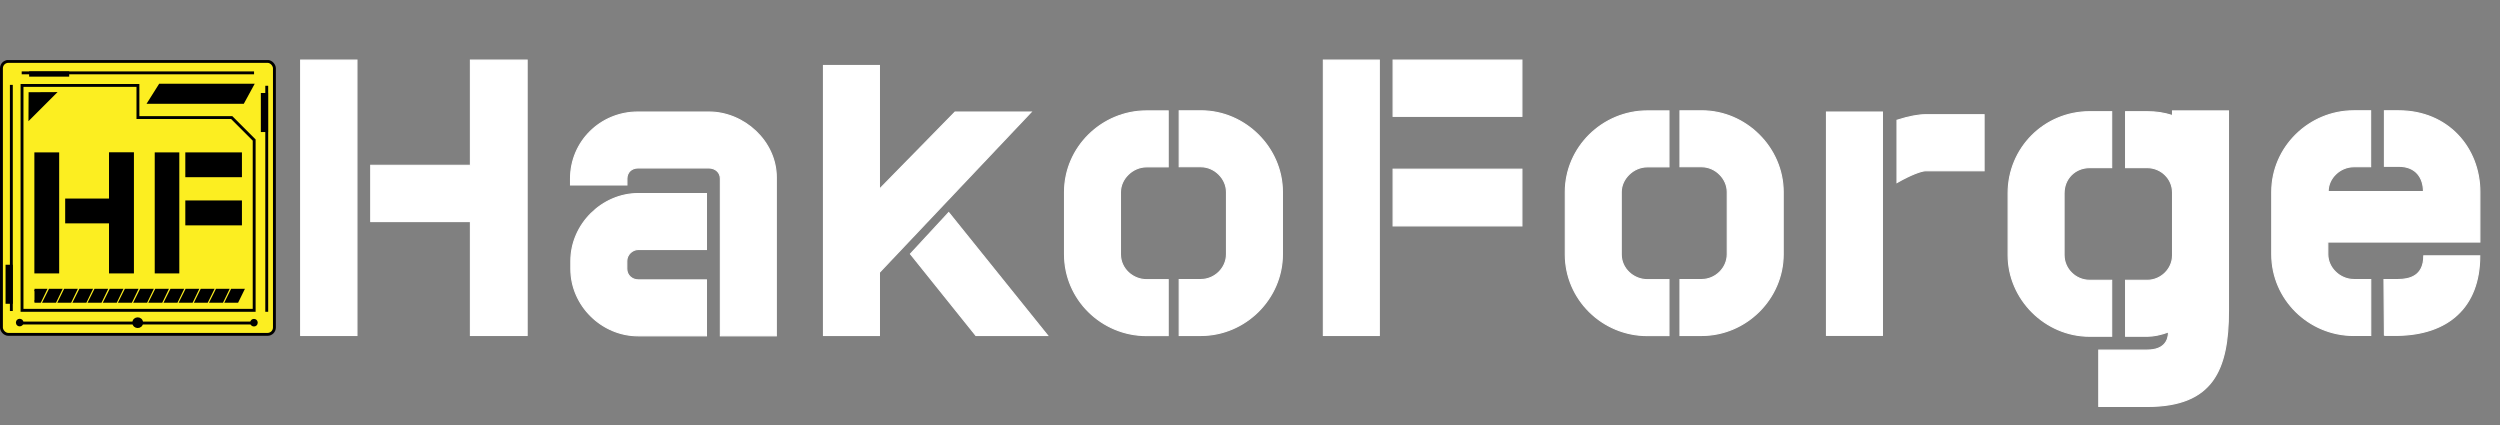
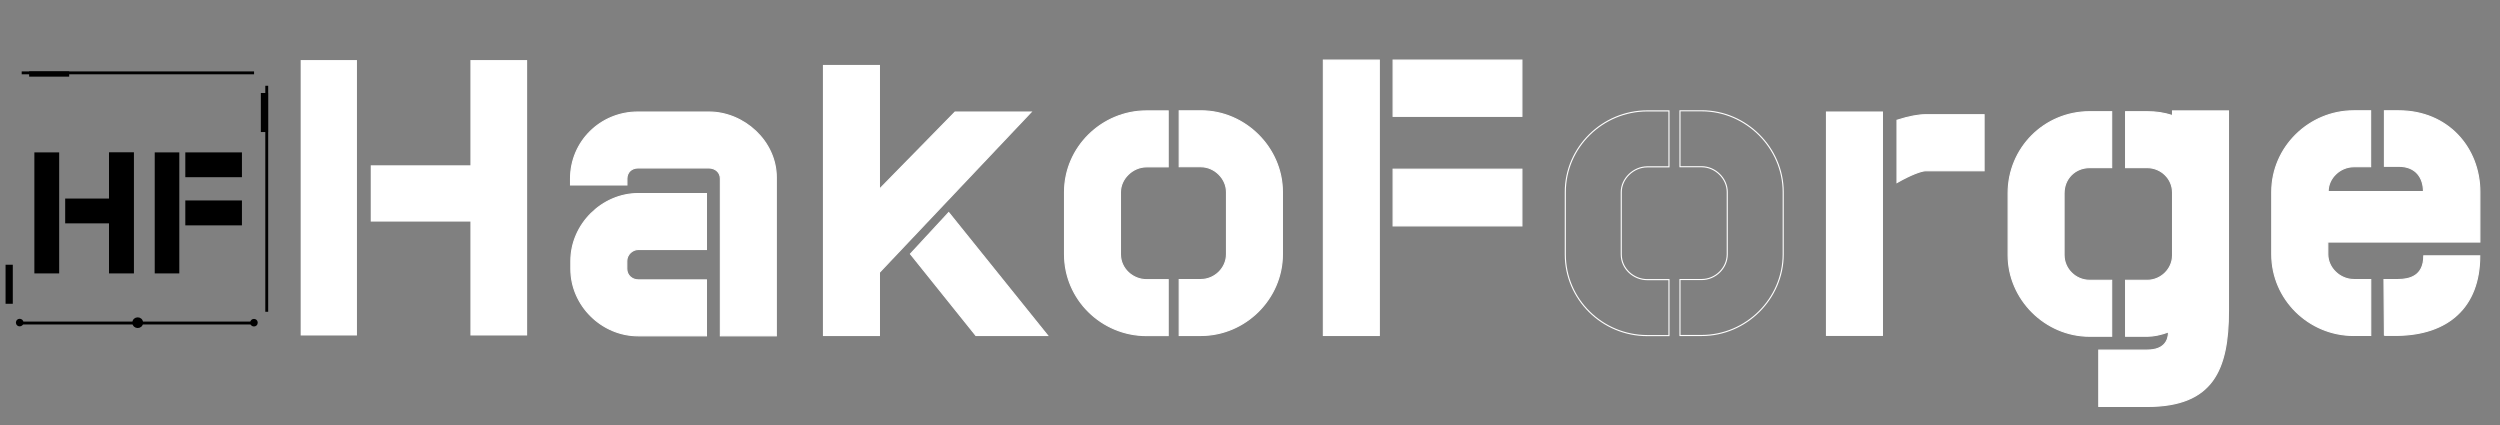
<svg xmlns="http://www.w3.org/2000/svg" viewBox="0 0 2247.5 382.1" version="1.1">
  <rect x="0" y="0" width="2247.5" height="382.1" fill="#808080" stroke="none" />
  <defs>
    <style>
      .cls-1 {
        fill: #fff;
      }

      .cls-2 {
        stroke: #fff;
      }

      .cls-2, .cls-3, .cls-4, .cls-5 {
        fill: none;
      }

      .cls-2, .cls-4, .cls-5 {
        stroke-miterlimit: 10;
      }

      .cls-6 {
        clip-path: url(#clippath-1);
      }

      .cls-7 {
        isolation: isolate;
      }

      .cls-4 {
        stroke-width: 2.6px;
      }

      .cls-4, .cls-5 {
        stroke: #000;
      }

      .cls-5 {
        stroke-width: 2.1px;
      }

      .cls-8 {
        fill: #fcee21;
      }

      .cls-9 {
        clip-path: url(#clippath-2);
      }

      .cls-10 {
        clip-path: url(#clippath);
      }
    </style>
    <clipPath id="clippath">
      <rect height="248" width="248" y="54" class="cls-3" />
    </clipPath>
    <clipPath id="clippath-1">
-       <rect height="248" width="248" y="54" class="cls-3" />
-     </clipPath>
+       </clipPath>
    <clipPath id="clippath-2">
      <rect height="248" width="248" y="54" class="cls-3" />
    </clipPath>
  </defs>
  <g>
    <g id="Layer_2">
      <g id="Layer_1-2">
        <g class="cls-7">
          <g class="cls-7">
            <path d="M270.3,54h50.6v247.6h-50.6V54ZM473.9,54v247.6h-51v-102.4h-89.6v-50.6h89.6V54h51Z" class="cls-1" />
            <path d="M563.5,166.3h-50.6v-5.7c0-33.3,26.9-59.9,60.6-59.9h63.8c31.5,0,60.6,26.2,60.6,58.8v142.4h-50.3v-141.3c0-5.7-4.6-9.6-10.3-9.6h-63.8c-5.7,0-9.9,3.9-9.9,9.6v5.7ZM635.1,224.3h-61.3c-5.3,0-10.3,4.6-10.3,10.3v7.1c0,5.7,4.6,9.9,10.3,9.9h61.3v50.3h-61.3c-32.9,0-60.6-27.3-60.6-60.2v-7.1c0-32.9,28-60.6,60.6-60.6h61.3v50.3Z" class="cls-1" />
          </g>
          <g class="cls-7">
-             <path d="M270.3,54h50.6v247.6h-50.6V54ZM473.9,54v247.6h-51v-102.4h-89.6v-50.6h89.6V54h51Z" class="cls-2" />
            <path d="M563.5,166.3h-50.6v-5.7c0-33.3,26.9-59.9,60.6-59.9h63.8c31.5,0,60.6,26.2,60.6,58.8v142.4h-50.3v-141.3c0-5.7-4.6-9.6-10.3-9.6h-63.8c-5.7,0-9.9,3.9-9.9,9.6v5.7ZM635.1,224.3h-61.3c-5.3,0-10.3,4.6-10.3,10.3v7.1c0,5.7,4.6,9.9,10.3,9.9h61.3v50.3h-61.3c-32.9,0-60.6-27.3-60.6-60.2v-7.1c0-32.9,28-60.6,60.6-60.6h61.3v50.3Z" class="cls-2" />
          </g>
          <g class="cls-7">
            <path d="M790.6,58.9v111.2l68-69.4h68.4l-136.4,144.2v56.7h-50.3V58.9h50.3ZM852.9,191.1l88.9,110.5h-64.5l-58.8-73.3,34.4-37.2Z" class="cls-1" />
          </g>
          <g class="cls-7">
            <path d="M790.6,58.9v111.2l68-69.4h68.4l-136.4,144.2v56.7h-50.3V58.9h50.3ZM852.9,191.1l88.9,110.5h-64.5l-58.8-73.3,34.4-37.2Z" class="cls-2" />
          </g>
          <g class="cls-7">
            <path d="M1030.7,150c-12.4,0-23.4,10.6-23.4,22.7v56c0,12.8,11,22.7,23.4,22.7h19.5v50.3h-19.5c-40.4,0-73.7-32.6-73.7-73v-56c0-40.4,33.6-73,73.7-73h19.5v50.3h-19.5ZM1060.1,251.3h19.5c12.4,0,23-10.3,23-22.7v-56c0-12-10.6-22.7-23-22.7h-19.5v-50.3h19.5c40,0,73.3,33.3,73.3,73v56c0,40-33.3,73-73.3,73h-19.5v-50.3Z" class="cls-1" />
          </g>
          <g class="cls-7">
            <path d="M1030.7,150c-12.4,0-23.4,10.6-23.4,22.7v56c0,12.8,11,22.7,23.4,22.7h19.5v50.3h-19.5c-40.4,0-73.7-32.6-73.7-73v-56c0-40.4,33.6-73,73.7-73h19.5v50.3h-19.5ZM1060.1,251.3h19.5c12.4,0,23-10.3,23-22.7v-56c0-12-10.6-22.7-23-22.7h-19.5v-50.3h19.5c40,0,73.3,33.3,73.3,73v56c0,40-33.3,73-73.3,73h-19.5v-50.3Z" class="cls-2" />
          </g>
          <g class="cls-7">
            <path d="M1240,54v247.6h-50.3V54h50.3ZM1252.4,54h115.8v50.6h-115.8v-50.6ZM1252.4,152.1h115.8v51h-115.8v-51Z" class="cls-1" />
-             <path d="M1480.9,150c-12.4,0-23.4,10.6-23.4,22.7v56c0,12.8,11,22.7,23.4,22.7h19.5v50.3h-19.5c-40.4,0-73.7-32.6-73.7-73v-56c0-40.4,33.6-73,73.7-73h19.5v50.3h-19.5ZM1510.3,251.3h19.5c12.4,0,23-10.3,23-22.7v-56c0-12-10.6-22.7-23-22.7h-19.5v-50.3h19.5c40,0,73.3,33.3,73.3,73v56c0,40-33.3,73-73.3,73h-19.5v-50.3Z" class="cls-1" />
          </g>
          <g class="cls-7">
            <path d="M1240,54v247.6h-50.3V54h50.3ZM1252.4,54h115.8v50.6h-115.8v-50.6ZM1252.4,152.1h115.8v51h-115.8v-51Z" class="cls-2" />
            <path d="M1480.9,150c-12.4,0-23.4,10.6-23.4,22.7v56c0,12.8,11,22.7,23.4,22.7h19.5v50.3h-19.5c-40.4,0-73.7-32.6-73.7-73v-56c0-40.4,33.6-73,73.7-73h19.5v50.3h-19.5ZM1510.3,251.3h19.5c12.4,0,23-10.3,23-22.7v-56c0-12-10.6-22.7-23-22.7h-19.5v-50.3h19.5c40,0,73.3,33.3,73.3,73v56c0,40-33.3,73-73.3,73h-19.5v-50.3Z" class="cls-2" />
          </g>
          <g class="cls-7">
            <path d="M1692.3,100.7v200.8h-50.3V100.7h50.3ZM1783.7,153.5h-52.4c-3.9,0-13.5,3.5-25.9,10.6v-56c11-3.5,19.5-5,25.9-5h52.4v50.3Z" class="cls-1" />
          </g>
          <g class="cls-7">
            <path d="M1692.3,100.7v200.8h-50.3V100.7h50.3ZM1783.7,153.5h-52.4c-3.9,0-13.5,3.5-25.9,10.6v-56c11-3.5,19.5-5,25.9-5h52.4v50.3Z" class="cls-2" />
          </g>
          <g class="cls-7">
            <path d="M1878.6,302.3c-40,0-73.3-33.3-73.3-73v-55.6c0-40.7,32.6-73.3,73.3-73.3h19.8v50.3h-19.8c-13.1,0-23,9.9-23,23v55.6c0,12.4,10.3,22.7,23,22.7h19.8v50.3h-19.8ZM1886.8,365.3v-50.6h43.6c15.2,0,19.1-8.5,19.1-16.3-6.7,2.5-13.5,3.9-19.1,3.9h-19.5v-50.3h19.5c12.4,0,22.7-10.3,22.7-22.3v-56.7c0-12.4-10.3-22.3-22.7-22.3h-19.5v-50.3h19.5c8.1,0,15.2,1.1,22.7,3.5v-4.2h50.3v179.6c0,53.5-14.2,86.1-73,86.1h-43.6Z" class="cls-1" />
            <path d="M2116,301.6c-40.4,0-73.7-32.6-73.7-73v-56c0-40.4,33.6-73,73.7-73h15.2v50.3h-15.2c-12,0-23,9.9-23,22.3h85.7c0-12-6.4-22.7-22.3-22.7h-12.8v-49.9h12.8c44.3,0,73,33.3,73,73v45h-136.7v11c0,12.4,11,22.7,23.4,22.7h15.2v50.3h-15.2ZM2143.6,301.6l-.4-50.3h12.4c10.3,0,23.4-2.8,23.4-21.3h50.3c0,46.4-28.7,70.8-73.7,71.5h-12Z" class="cls-1" />
          </g>
          <g class="cls-7">
            <path d="M1878.6,302.3c-40,0-73.3-33.3-73.3-73v-55.6c0-40.7,32.6-73.3,73.3-73.3h19.8v50.3h-19.8c-13.1,0-23,9.9-23,23v55.6c0,12.4,10.3,22.7,23,22.7h19.8v50.3h-19.8ZM1886.8,365.3v-50.6h43.6c15.2,0,19.1-8.5,19.1-16.3-6.7,2.5-13.5,3.9-19.1,3.9h-19.5v-50.3h19.5c12.4,0,22.7-10.3,22.7-22.3v-56.7c0-12.4-10.3-22.3-22.7-22.3h-19.5v-50.3h19.5c8.1,0,15.2,1.1,22.7,3.5v-4.2h50.3v179.6c0,53.5-14.2,86.1-73,86.1h-43.6Z" class="cls-2" />
            <path d="M2116,301.6c-40.4,0-73.7-32.6-73.7-73v-56c0-40.4,33.6-73,73.7-73h15.2v50.3h-15.2c-12,0-23,9.9-23,22.3h85.7c0-12-6.4-22.7-22.3-22.7h-12.8v-49.9h12.8c44.3,0,73,33.3,73,73v45h-136.7v11c0,12.4,11,22.7,23.4,22.7h15.2v50.3h-15.2ZM2143.6,301.6l-.4-50.3h12.4c10.3,0,23.4-2.8,23.4-21.3h50.3c0,46.4-28.7,70.8-73.7,71.5h-12Z" class="cls-2" />
          </g>
        </g>
        <g id="Artwork_2">
          <g class="cls-10">
            <g>
              <g class="cls-6">
                <g>
                  <path d="M240.5,300.7H7.5c-3.4,0-6.2-2.8-6.2-6.2V61.4c0-3.4,2.8-6.2,6.2-6.2h233.1c3.4,0,6.2,2.8,6.2,6.2v233.1c0,3.4-2.8,6.2-6.2,6.2" class="cls-8" />
                  <rect ry="6.2" rx="6.2" height="245.4" width="245.4" y="55.2" x="1.3" class="cls-4" />
                  <polygon points="228.5 125.9 228.5 279 19.8 279 19.8 76.8 124 76.8 124 105.7 208.3 105.7 228.5 125.9" class="cls-4" />
                  <polygon points="218.4 92 134.1 92 143.8 76.6 226.8 76.6 218.4 92" />
                  <polygon points="218.4 92 134.1 92 143.8 76.6 226.8 76.6 218.4 92" class="cls-4" />
                  <polygon points="27 84.2 26.9 105.8 48.6 84.1 27 84.2" />
                  <polygon points="27 84.2 26.9 105.8 48.6 84.1 27 84.2" class="cls-4" />
                  <polygon points="49.7 271.1 39.5 271.1 44.7 260.7 54.7 260.7 49.7 271.1" />
                  <polygon points="49.7 271.1 39.5 271.1 44.7 260.7 54.7 260.7 49.7 271.1" class="cls-5" />
                  <polygon points="63.3 271.1 53.2 271.1 58.3 260.7 68.3 260.7 63.3 271.1" />
                  <polygon points="63.3 271.1 53.2 271.1 58.3 260.7 68.3 260.7 63.3 271.1" class="cls-5" />
                  <polygon points="77 271.1 66.8 271.1 72 260.7 82 260.7 77 271.1" />
                  <polygon points="77 271.1 66.8 271.1 72 260.7 82 260.7 77 271.1" class="cls-5" />
                  <polygon points="90.6 271.1 80.4 271.1 85.6 260.7 95.6 260.7 90.6 271.1" />
                  <polygon points="90.6 271.1 80.4 271.1 85.6 260.7 95.6 260.7 90.6 271.1" class="cls-5" />
                  <polygon points="104.3 271.1 94.1 271.1 99.3 260.7 109.3 260.7 104.3 271.1" />
                  <polygon points="104.3 271.1 94.1 271.1 99.3 260.7 109.3 260.7 104.3 271.1" class="cls-5" />
                  <polygon points="117.9 271.1 107.7 271.1 112.9 260.7 122.9 260.7 117.9 271.1" />
                  <polygon points="117.9 271.1 107.7 271.1 112.9 260.7 122.9 260.7 117.9 271.1" class="cls-5" />
                  <polygon points="131.6 271.1 121.4 271.1 126.6 260.7 136.6 260.7 131.6 271.1" />
                  <polygon points="131.6 271.1 121.4 271.1 126.6 260.7 136.6 260.7 131.6 271.1" class="cls-5" />
                  <polygon points="145.2 271.1 135 271.1 140.2 260.7 150.2 260.7 145.2 271.1" />
-                   <polygon points="145.2 271.1 135 271.1 140.2 260.7 150.2 260.7 145.2 271.1" class="cls-5" />
                  <polygon points="158.9 271.1 148.7 271.1 153.9 260.7 163.9 260.7 158.9 271.1" />
                  <polygon points="158.9 271.1 148.7 271.1 153.9 260.7 163.9 260.7 158.9 271.1" class="cls-5" />
                  <polygon points="172.5 271.1 162.3 271.1 167.5 260.7 177.5 260.7 172.5 271.1" />
                  <polygon points="172.5 271.1 162.3 271.1 167.5 260.7 177.5 260.7 172.5 271.1" class="cls-5" />
                  <polygon points="186.1 271.1 176 271.1 181.1 260.7 191.2 260.7 186.1 271.1" />
                  <polygon points="186.1 271.1 176 271.1 181.1 260.7 191.2 260.7 186.1 271.1" class="cls-5" />
                  <polygon points="199.8 271.1 189.6 271.1 194.8 260.7 204.8 260.7 199.8 271.1" />
                  <polygon points="199.8 271.1 189.6 271.1 194.8 260.7 204.8 260.7 199.8 271.1" class="cls-5" />
                  <polygon points="213.4 271.1 203.3 271.1 208.4 260.7 218.5 260.7 213.4 271.1" />
                  <polygon points="213.4 271.1 203.3 271.1 208.4 260.7 218.5 260.7 213.4 271.1" class="cls-5" />
                  <polyline points="31 260.7 41 260.7 36 271.1 31 271.1" />
                  <polyline points="31 260.7 41 260.7 36 271.1 31 271.1" class="cls-5" />
                </g>
              </g>
              <g class="cls-7">
                <g class="cls-7">
                  <path d="M30.9,137h22.3v108.8h-22.3v-108.8ZM120.4,137v108.8h-22.4v-45h-39.4v-22.3h39.4v-41.6h22.4Z" />
                  <path d="M161.2,137v108.8h-22.1v-108.8h22.1ZM166.6,137h50.9v22.3h-50.9v-22.3ZM166.6,180.2h50.9v22.4h-50.9v-22.4Z" />
                </g>
              </g>
              <g class="cls-9">
                <g>
                  <line y2="290.4" x2="228.4" y1="290.4" x1="19.5" class="cls-4" />
                  <path d="M127.3,290.1c0,1.9-1.6,3.5-3.5,3.5s-3.5-1.5-3.5-3.5,1.6-3.5,3.5-3.5,3.5,1.5,3.5,3.5" />
                  <circle r="3.5" cy="290.1" cx="123.8" class="cls-4" />
                  <path d="M19.7,290c0,1.1-.9,2.1-2.1,2.1s-2.1-.9-2.1-2.1.9-2.1,2.1-2.1,2.1.9,2.1,2.1" />
                  <circle r="2.1" cy="290" cx="17.7" class="cls-4" />
                  <path d="M230.3,290.1c0,1.1-.9,2.1-2.1,2.1s-2.1-.9-2.1-2.1.9-2.1,2.1-2.1,2.1.9,2.1,2.1" />
                  <circle r="2.1" cy="290.1" cx="228.3" class="cls-4" />
                  <line y2="65.5" x2="228.4" y1="65.5" x1="19.5" class="cls-4" />
                  <rect height="2.1" width="33.4" y="65.5" x="27.5" />
                  <rect height="2.1" width="33.4" y="65.5" x="27.5" class="cls-4" />
                  <line y2="280.3" x2="239.8" y1="77.1" x1="239.8" class="cls-4" />
                  <rect height="32.5" width="3.9" y="84.9" x="235.8" />
                  <rect height="32.5" width="3.9" y="84.9" x="235.8" class="cls-4" />
-                   <line y2="76.3" x2="10.2" y1="279.6" x1="10.2" class="cls-4" />
                  <rect height="32.5" width="3.9" y="239.3" x="6.3" />
                  <rect height="32.5" width="3.9" y="239.3" x="6.3" class="cls-4" />
                </g>
              </g>
            </g>
          </g>
        </g>
      </g>
    </g>
  </g>
</svg>